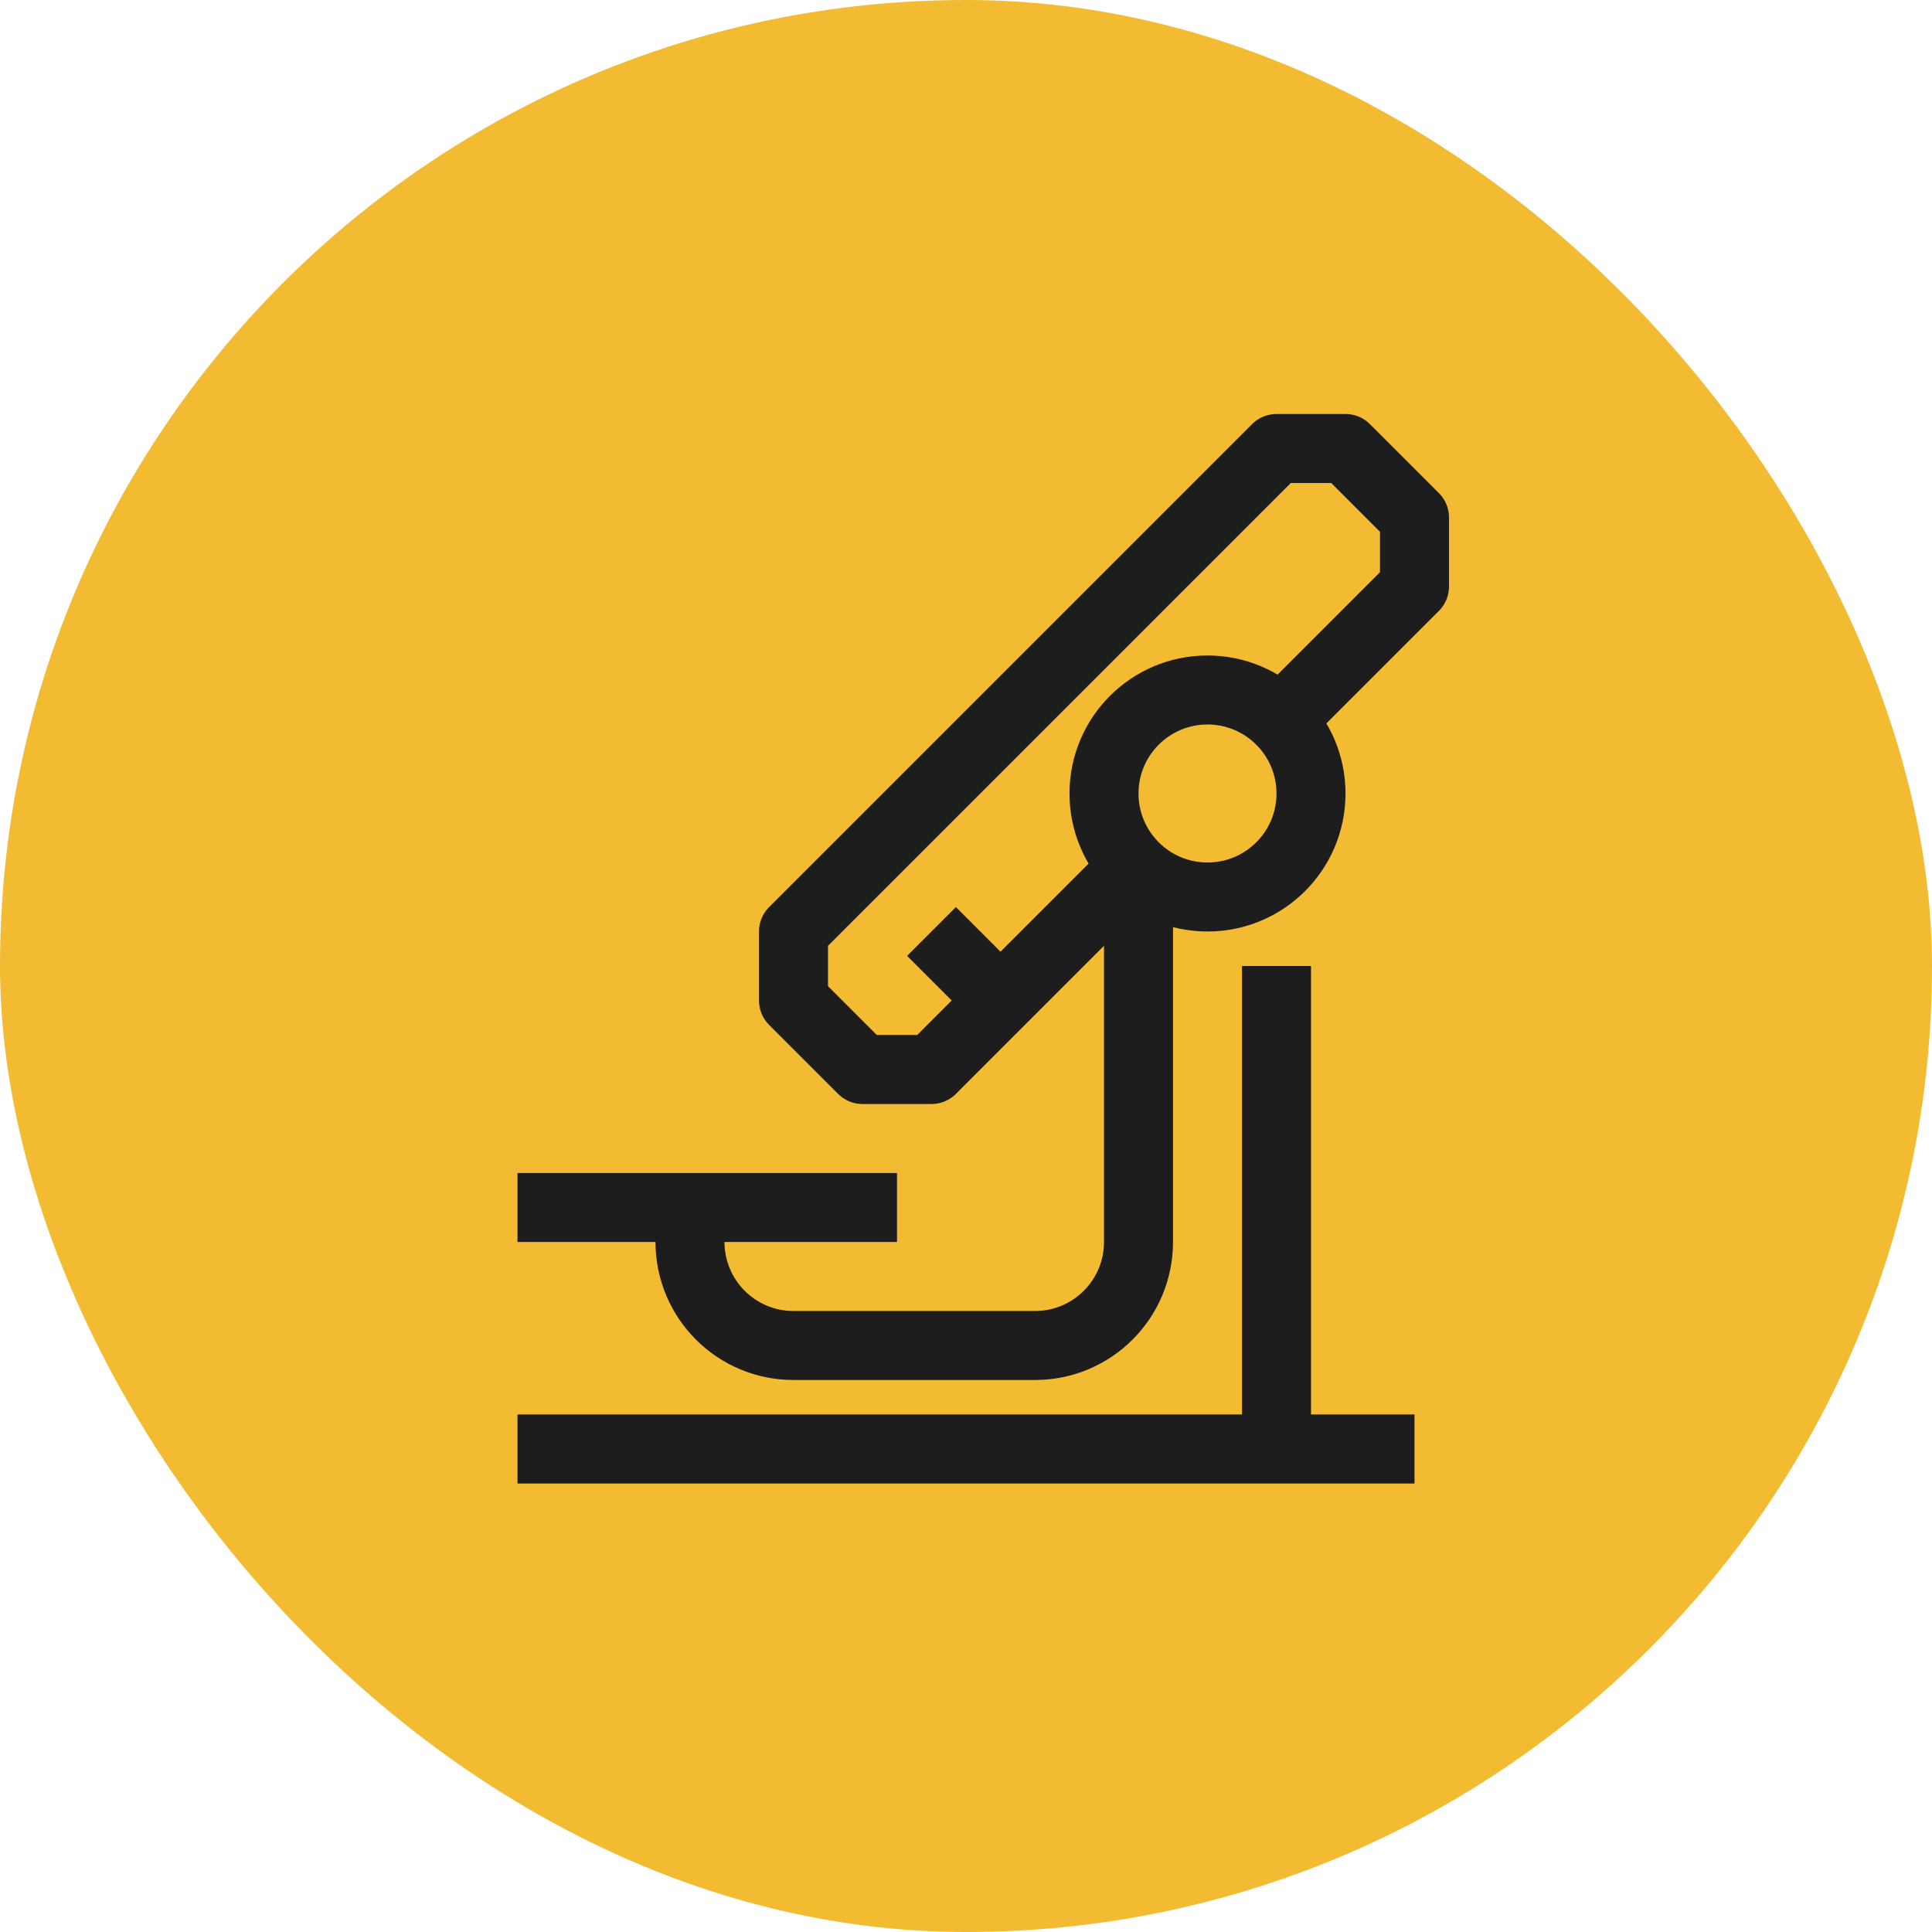
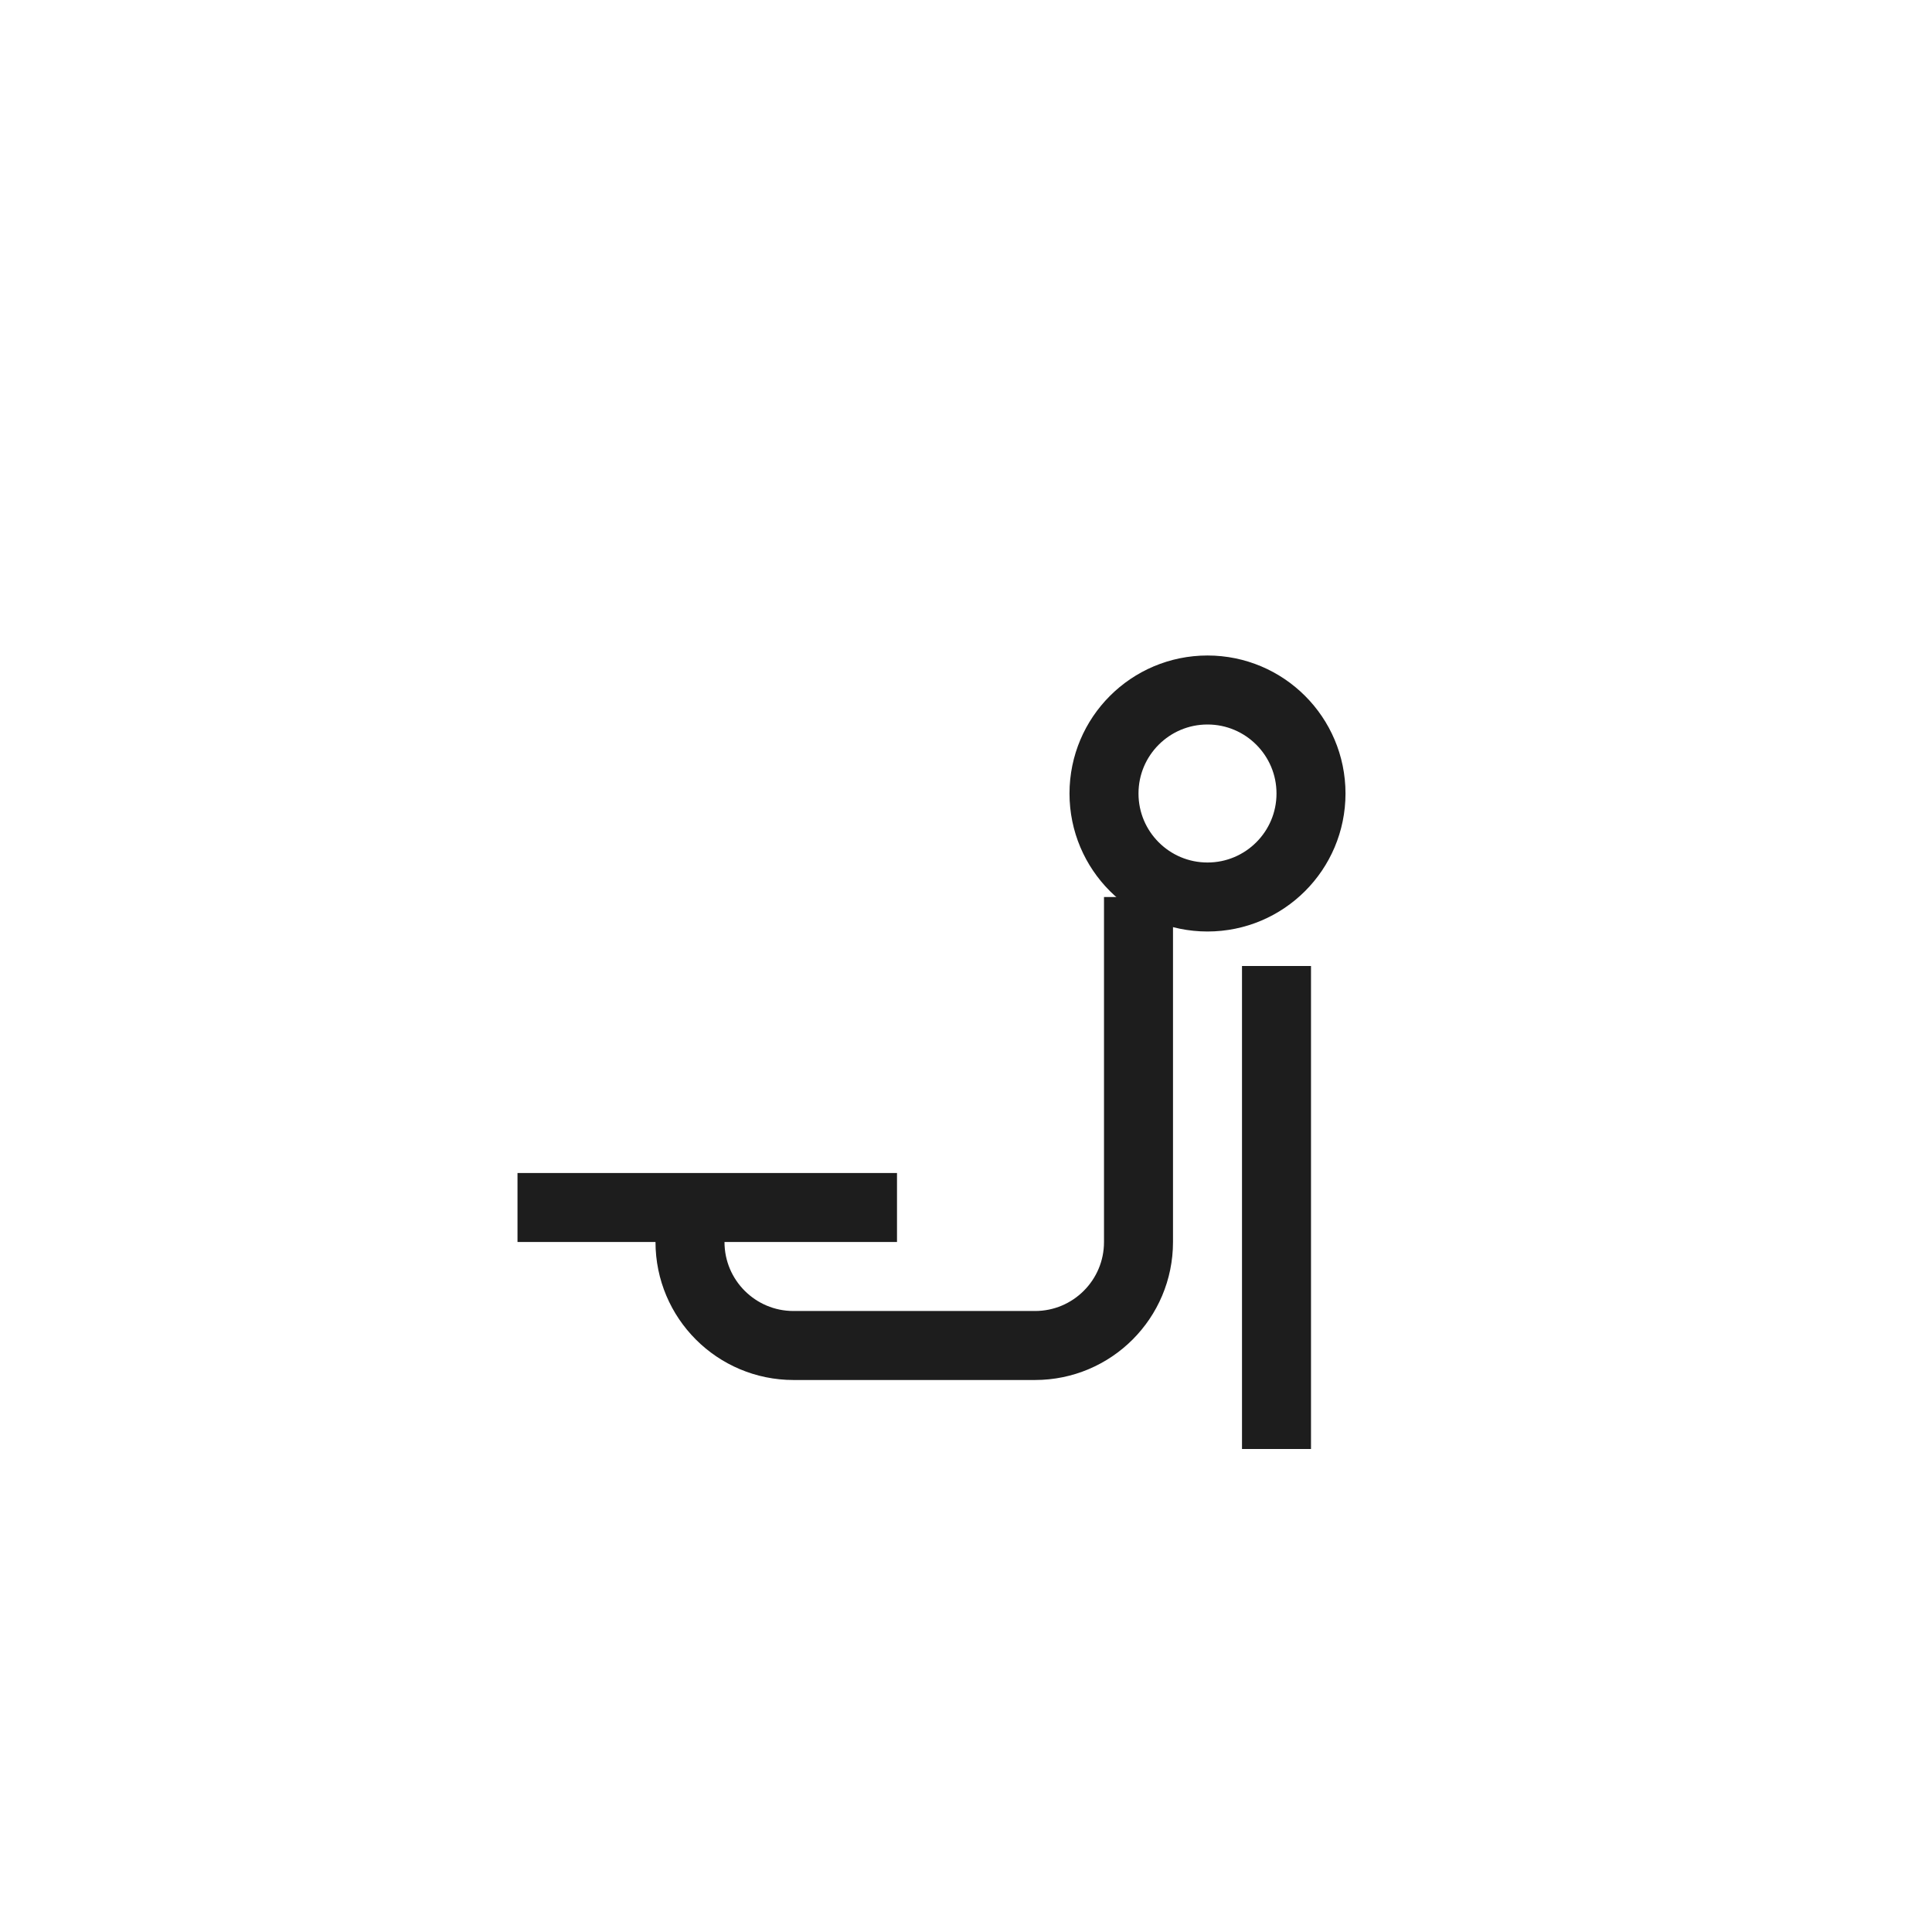
<svg xmlns="http://www.w3.org/2000/svg" width="56" height="56" viewBox="0 0 56 56" fill="none">
-   <rect width="56" height="56" rx="28" fill="#F2BB32" />
-   <path d="M15 42H41" stroke="#1D1D1D" stroke-width="2" stroke-linejoin="round" />
  <path d="M15 35H26" stroke="#1D1D1D" stroke-width="2" stroke-linejoin="round" />
-   <path d="M33 25L27 31H25L23 29V27L37 13H39L41 15V17L37 21" stroke="#1D1D1D" stroke-width="2" stroke-linejoin="round" />
  <circle cx="35" cy="23" r="3" stroke="#1D1D1D" stroke-width="2" />
  <path d="M37 28V42" stroke="#1D1D1D" stroke-width="2" stroke-linejoin="round" />
-   <path d="M27 27L29 29" stroke="#1D1D1D" stroke-width="2" stroke-linejoin="round" />
  <path d="M33 26V36C33 37.657 31.657 39 30 39H23C21.343 39 20 37.657 20 36V35" stroke="#1D1D1D" stroke-width="2" stroke-linejoin="round" />
</svg>